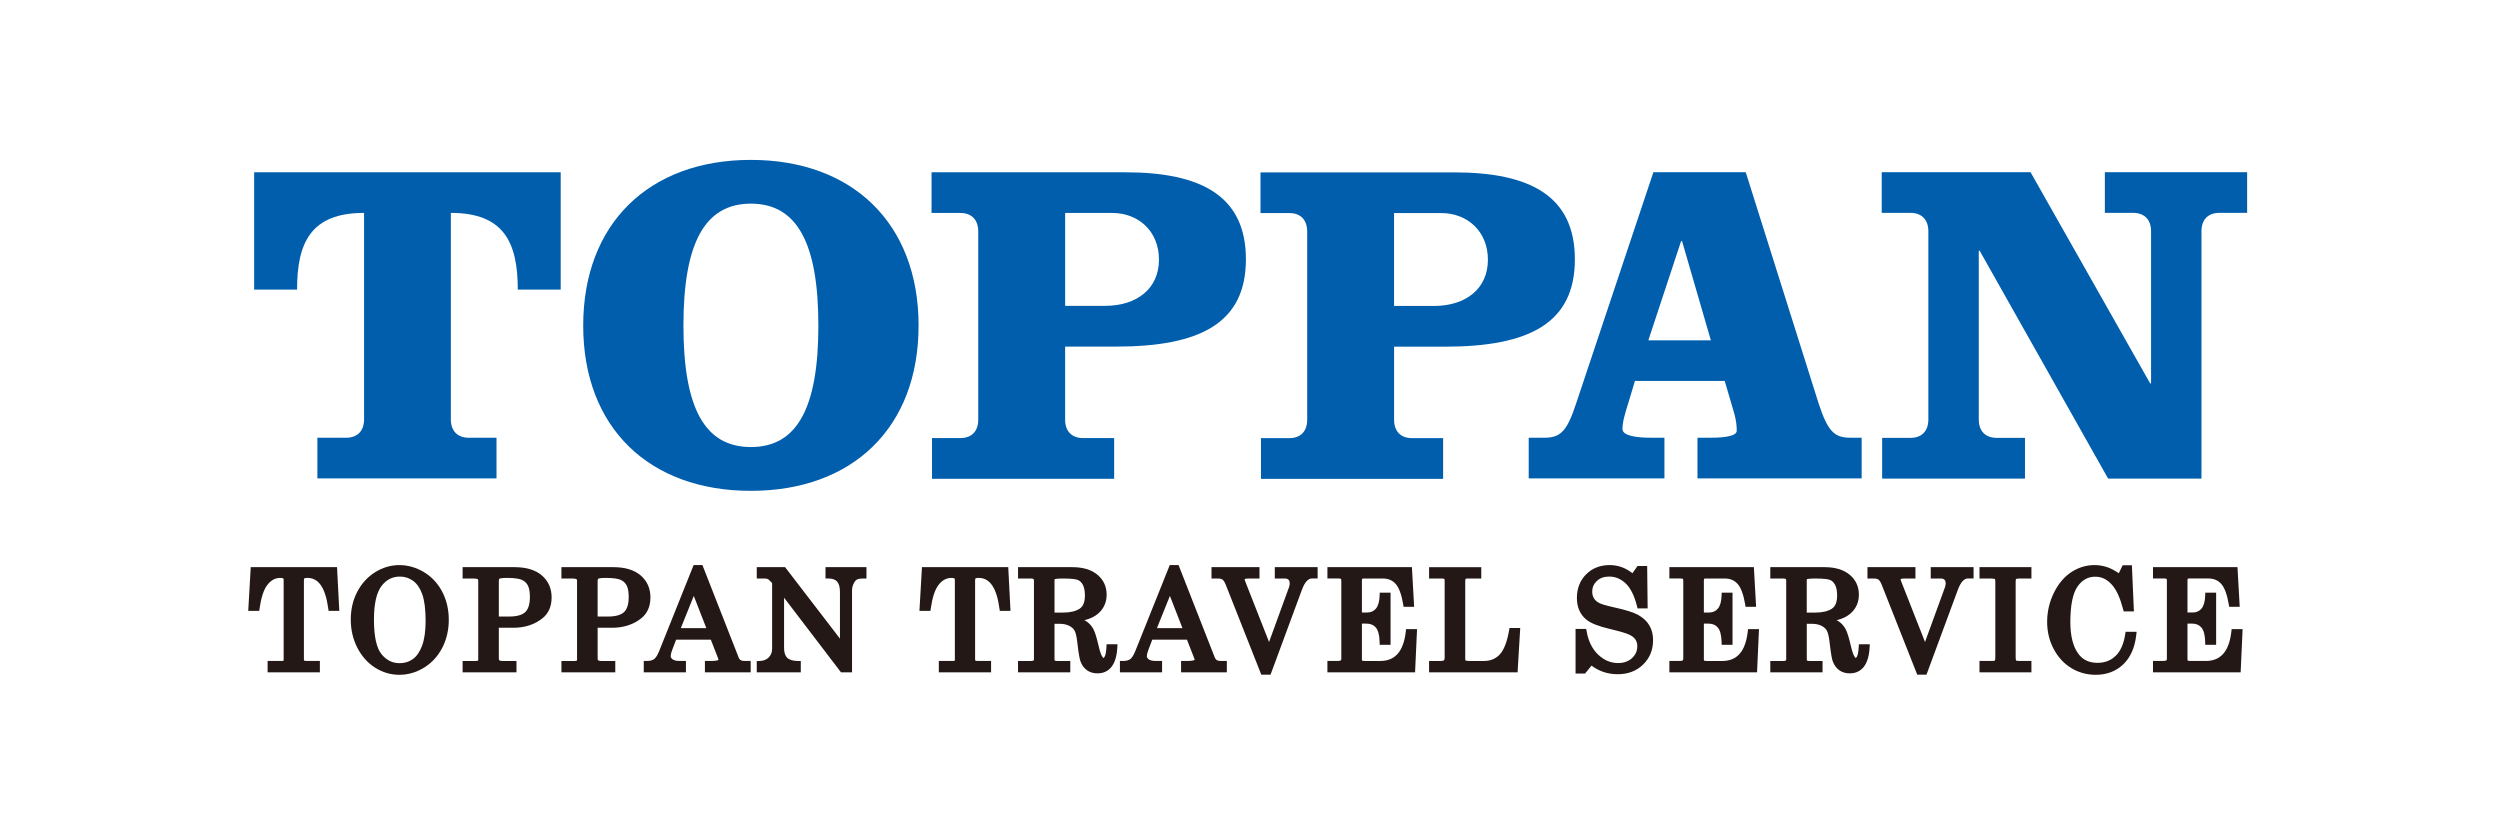
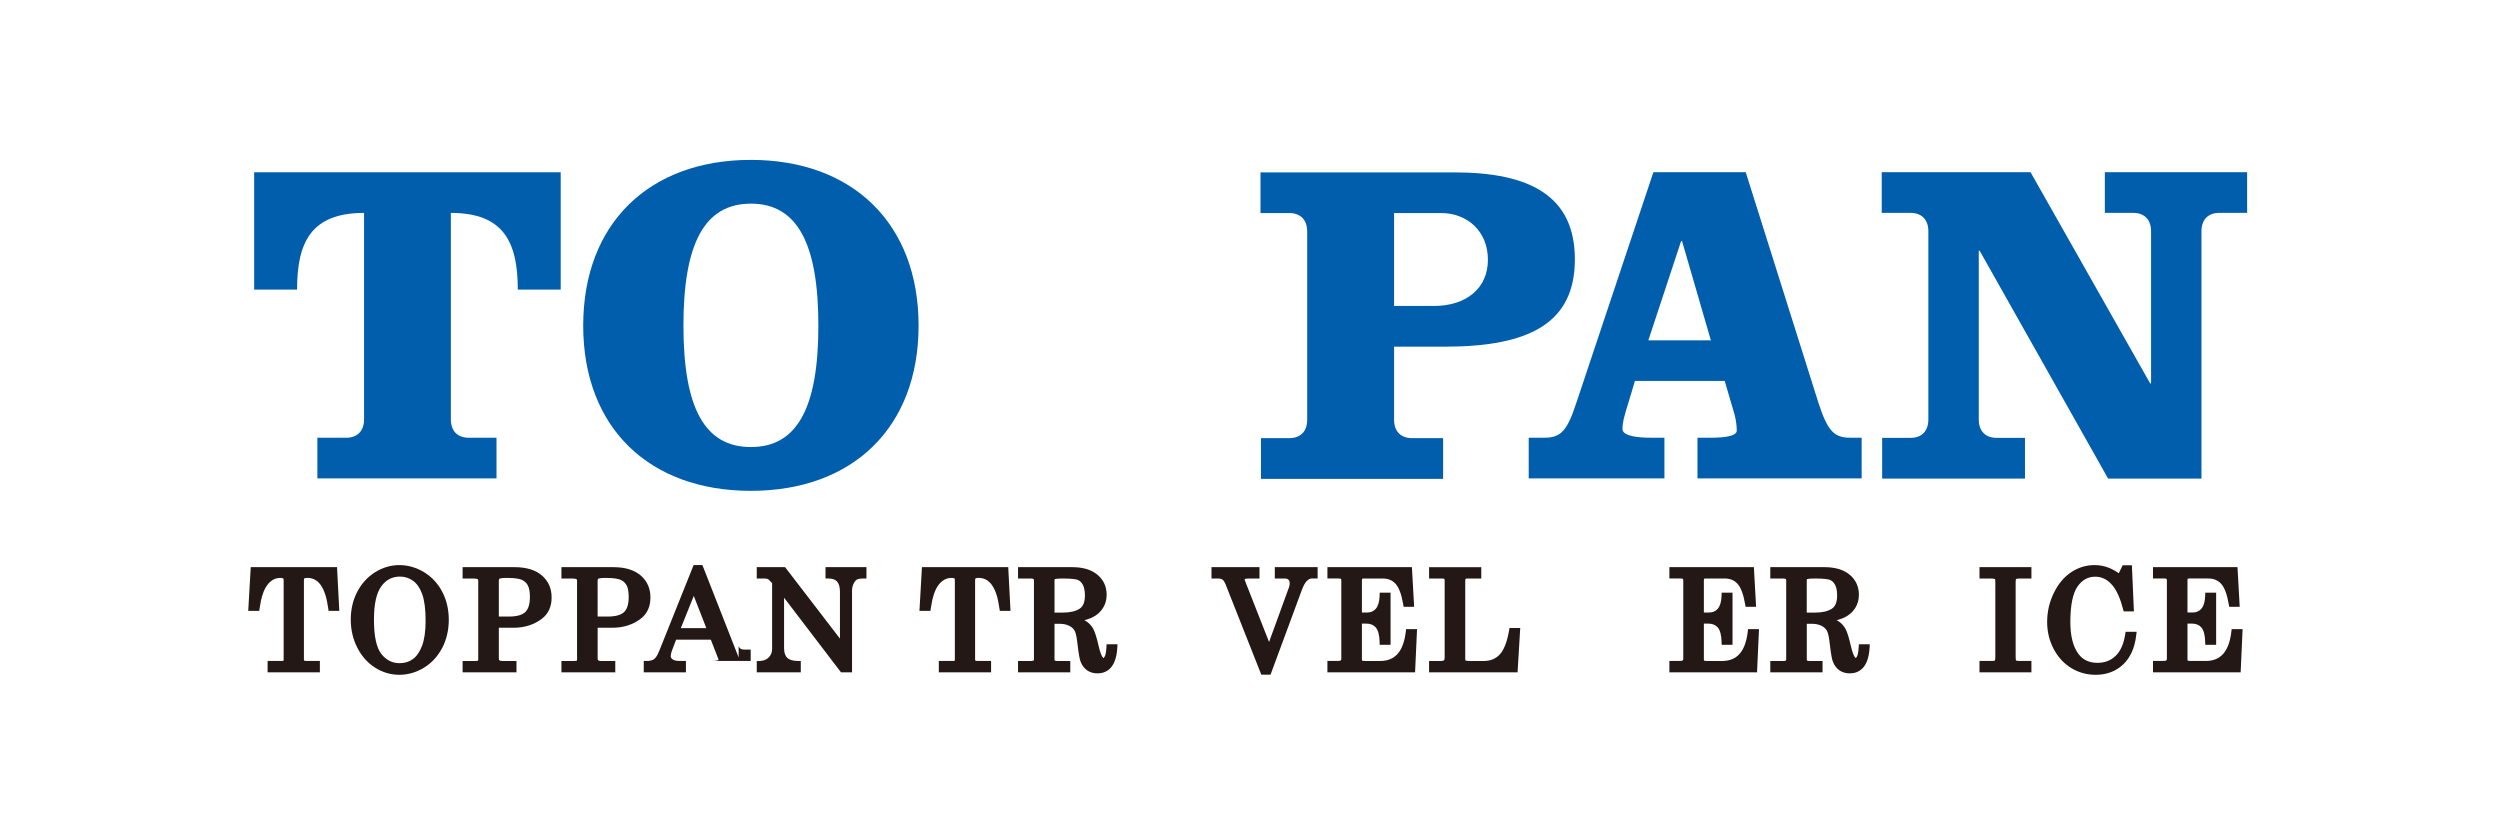
<svg xmlns="http://www.w3.org/2000/svg" id="_レイヤー_1" data-name="レイヤー_1" width="210" height="70" version="1.1" viewBox="0 0 210 70">
  <defs>
    <style>
      .st0 {
        fill: #005ead;
      }

      .st1 {
        fill: #231815;
      }

      .st2 {
        fill: #fff;
      }
    </style>
  </defs>
-   <rect class="st2" width="210" height="70" />
  <g>
    <g>
      <path class="st0" d="M57.409,27.348c0,6.925,1.785,10.204,5.665,10.204s5.669-3.279,5.669-10.204-1.79-10.241-5.669-10.241-5.665,3.323-5.665,10.241ZM77.161,27.348c0,8.58-5.548,13.883-14.088,13.883s-14.083-5.303-14.083-13.883,5.548-13.917,14.083-13.917,14.088,5.336,14.088,13.917Z" />
      <path class="st0" d="M21.349,24.324v-9.852h25.75v9.852h-3.605c0-3.956-1.162-6.44-5.622-6.44v17.339c0,.967.543,1.548,1.509,1.548h2.326v3.416h-15.047v-3.416h2.408c.966,0,1.514-.582,1.514-1.548v-17.339c-4.464,0-5.628,2.484-5.628,6.44h-3.604Z" />
-       <path class="st0" d="M82.172,19.443c0-.972-.544-1.554-1.512-1.554h-2.41v-3.416h16.273c6.367,0,10.133,1.983,10.133,7.304s-3.767,7.337-10.913,7.337h-4.273v6.135c0,.968.548,1.55,1.516,1.55h2.603v3.421h-15.3v-3.421h2.372c.968,0,1.512-.582,1.512-1.55v-15.805ZM89.471,25.693h3.339c2.72,0,4.544-1.473,4.544-3.883s-1.747-3.921-3.923-3.921h-3.959v7.804Z" />
      <path class="st0" d="M146.641,14.464l6.114,19.395c.775,2.366,1.317,2.909,2.673,2.909h.951v3.417h-13.791v-3.417h1.164c1.164,0,2.134-.154,2.134-.582,0-.385-.037-.811-.19-1.394l-.82-2.793h-7.542l-.464,1.553c-.429,1.356-.583,1.937-.583,2.48,0,.621,1.355.736,2.403.736h1.123v3.417h-11.401v-3.417h1.317c1.362,0,1.904-.543,2.677-2.909l6.48-19.395h7.753ZM138.46,28.587h5.253l-2.422-8.34h-.076l-2.754,8.34Z" />
      <path class="st0" d="M180.612,32.203h.078v-12.77c0-.971-.544-1.553-1.517-1.553h-2.365v-3.416h11.951v3.416h-2.328c-.971,0-1.508.582-1.508,1.553v20.769h-7.841l-10.789-19.138h-.076v14.169c0,.966.544,1.549,1.514,1.549h2.367v3.42h-11.997v-3.42h2.37c.967,0,1.511-.582,1.511-1.549v-15.8c0-.971-.544-1.553-1.511-1.553h-2.407v-3.416h12.501l10.047,17.739Z" />
      <path class="st0" d="M109.804,19.45c0-.971-.543-1.554-1.511-1.554h-2.411v-3.416h16.272c6.368,0,10.135,1.982,10.135,7.304s-3.767,7.337-10.913,7.337h-4.273v6.135c0,.966.549,1.549,1.514,1.549h2.604v3.421h-15.3v-3.421h2.373c.968,0,1.511-.583,1.511-1.549v-15.806ZM117.102,25.701h3.34c2.719,0,4.543-1.473,4.543-3.883s-1.748-3.921-3.923-3.921h-3.96v7.804Z" />
    </g>
    <g>
      <path class="st1" d="M21.062,47.64l-.21,3.671h.924l.033-.229c.124-.863.326-1.496.599-1.882.313-.442.686-.656,1.14-.656.179,0,.234.039.243.046.009.007.035.03.035.119v6.73c0,.042-.011.052-.018.059-.011.01-.046.022-.108.022h-1.221v.955h4.39v-.955h-1.103c-.173,0-.219-.035-.219-.036-.009-.008-.019-.038-.019-.09v-6.635c0-.112.022-.163.035-.174,0,0,.055-.042.266-.042.934,0,1.502.83,1.738,2.537l.032.23h.901l-.19-3.671h-7.247Z" />
      <path class="st1" d="M35.614,48.058c-1.255-.756-2.784-.819-4.105.008-.633.396-1.138.95-1.501,1.646-.361.692-.544,1.477-.544,2.332,0,.866.189,1.668.56,2.383.374.719.879,1.28,1.501,1.669.624.39,1.303.588,2.016.588.727,0,1.425-.201,2.073-.598.647-.396,1.162-.955,1.531-1.661.366-.701.552-1.496.552-2.363s-.185-1.659-.55-2.355c-.368-.701-.884-1.256-1.536-1.648ZM31.413,52.039c0-1.304.211-2.248.626-2.804.403-.54.913-.802,1.56-.802.407,0,.765.116,1.096.354.328.236.587.612.769,1.117.191.528.287,1.282.287,2.242,0,.876-.103,1.588-.305,2.116-.195.509-.455.881-.773,1.107-.32.227-.682.338-1.108.338-.606,0-1.102-.247-1.517-.755-.422-.517-.636-1.497-.636-2.913Z" />
      <path class="st1" d="M45.513,48.334c-.535-.46-1.306-.693-2.292-.693h-4.362v.955h.881c.312,0,.387.055.39.057.037.028.042.108.042.153v6.618c0,.045-.012.055-.022.063-.002.002-.042.035-.19.035h-1.101v.955h4.525v-.955h-1.21c-.111,0-.192-.023-.242-.066-.008-.007-.03-.05-.03-.156v-2.568h1.213c.962,0,1.786-.267,2.447-.793.513-.407.774-.999.774-1.758,0-.755-.277-1.377-.823-1.847ZM41.902,48.805c0-.058.007-.159.052-.192.011-.007.124-.069.633-.069.731,0,1.08.088,1.244.162.223.1.386.249.501.456.119.215.18.543.18.974,0,.605-.131,1.035-.39,1.279-.263.248-.721.374-1.361.374h-.859v-2.983Z" />
      <path class="st1" d="M53.813,48.334c-.535-.46-1.306-.693-2.292-.693h-4.362v.955h.881c.312,0,.387.055.39.057.037.028.042.108.042.153v6.618c0,.045-.012.055-.022.063-.002.002-.042.035-.19.035h-1.101v.955h4.525v-.955h-1.21c-.111,0-.192-.023-.242-.066-.008-.007-.03-.05-.03-.156v-2.568h1.213c.962,0,1.786-.267,2.447-.793.513-.407.774-.999.774-1.758,0-.755-.277-1.377-.823-1.847ZM50.202,48.805c0-.058.007-.159.052-.192.011-.007.124-.069.633-.069.731,0,1.08.088,1.243.162.223.1.386.249.501.456.119.215.18.543.18.974,0,.605-.131,1.035-.39,1.279-.263.248-.721.374-1.361.374h-.859v-2.983Z" />
-       <path class="st1" d="M62.047,55.23l-3.044-7.764h-.739l-2.889,7.212c-.172.43-.328.61-.429.685-.139.104-.342.157-.603.157h-.267v.955h3.542v-.955h-.547c-.264,0-.459-.048-.581-.141-.134-.103-.151-.193-.151-.26,0-.085.023-.25.134-.545l.32-.839h2.917l.619,1.588c.015.042.023.079.02.115-.058.03-.213.082-.605.082h-.531v.955h3.845v-.955h-.525c-.329,0-.431-.147-.487-.291ZM57.187,52.765l1.091-2.708,1.055,2.708h-2.146Z" />
+       <path class="st1" d="M62.047,55.23l-3.044-7.764h-.739l-2.889,7.212c-.172.43-.328.61-.429.685-.139.104-.342.157-.603.157h-.267v.955h3.542v-.955h-.547c-.264,0-.459-.048-.581-.141-.134-.103-.151-.193-.151-.26,0-.085.023-.25.134-.545l.32-.839h2.917l.619,1.588c.015.042.023.079.02.115-.058.03-.213.082-.605.082h-.531h3.845v-.955h-.525c-.329,0-.431-.147-.487-.291ZM57.187,52.765l1.091-2.708,1.055,2.708h-2.146Z" />
      <path class="st1" d="M69.343,48.59l.262.005c.321.006.55.085.699.243.167.176.252.469.252.871v3.935l-4.609-6.003h-2.38v.955h.642c.128,0,.233.018.303.052.008.004.085.048.317.301l.029.032v5.518c0,.287-.09.521-.275.716-.184.194-.432.294-.759.307l-.257.01v.945h3.699v-.951l-.263-.004c-.406-.006-.702-.097-.879-.27-.174-.169-.262-.446-.262-.823v-4.221l4.782,6.268h.927v-6.862c0-.218.044-.412.135-.593.084-.167.177-.281.275-.336.073-.041.225-.089.535-.089h.267v-.955h-3.441v.95Z" />
      <path class="st1" d="M77.443,47.64l-.21,3.671h.924l.033-.229c.124-.863.326-1.496.599-1.882.313-.442.686-.656,1.14-.656.183,0,.237.041.243.046.009.007.035.029.035.119v6.73c0,.042-.011.052-.018.059-.011.011-.046.022-.108.022h-1.221v.955h4.39v-.955h-1.103c-.173,0-.219-.035-.22-.036-.009-.008-.019-.038-.019-.09v-6.635c0-.112.023-.163.035-.174,0,0,.055-.042.267-.042.933,0,1.502.83,1.738,2.537l.032.23h.901l-.19-3.671h-7.246Z" />
      <path class="st1" d="M92.941,54.371c-.026.505-.103.706-.147.781-.055.095-.093.12-.093.123-.008-.002-.043-.021-.095-.095-.074-.104-.188-.346-.319-.911-.166-.714-.311-1.181-.446-1.429-.141-.259-.332-.473-.566-.636-.054-.037-.116-.074-.187-.111.265-.064.486-.139.664-.228.385-.191.685-.454.892-.781.208-.328.314-.706.314-1.122,0-.694-.264-1.264-.785-1.693-.505-.417-1.213-.628-2.103-.628h-4.555v.955h1.081c.156,0,.21.035.223.046.021.017.032.056.032.114v6.635c0,.061-.02.078-.032.088-.009.007-.06.044-.224.044h-1.081v.955h4.39v-.955h-1.064c-.18,0-.241-.037-.248-.041,0,0-.013-.022-.013-.09v-2.994h.412c.316,0,.588.055.808.163.212.105.362.235.457.4.071.122.168.386.232.957.135,1.184.224,1.512.279,1.652.12.32.305.568.55.738.245.169.535.255.862.255.709,0,1.576-.375,1.675-2.16l.016-.282h-.917l-.013.253ZM88.58,48.737c0-.071.018-.082.023-.085.012-.006.133-.057.687-.057.787,0,1.112.065,1.246.12.172.07.309.202.42.403.117.213.177.518.177.907,0,.545-.144.906-.44,1.103-.326.218-.797.328-1.398.328h-.715v-2.72Z" />
-       <path class="st1" d="M102.042,55.23l-3.043-7.764h-.739l-2.889,7.212c-.172.43-.328.61-.428.685-.139.104-.342.157-.603.157h-.267v.955h3.542v-.955h-.547c-.264,0-.459-.048-.581-.141-.134-.103-.151-.193-.151-.26,0-.085.023-.25.134-.545l.32-.839h2.917l.619,1.588c.015.042.023.079.02.115-.058.03-.213.082-.605.082h-.531v.955h3.845v-.955h-.525c-.329,0-.431-.147-.487-.291ZM97.181,52.765l1.091-2.708,1.055,2.708h-2.146Z" />
      <path class="st1" d="M107.081,48.595h.834c.143,0,.247.033.318.1.067.064.1.161.1.296,0,.118-.014.216-.04.29l-1.692,4.648-1.927-4.904-.051-.133c-.077-.17-.078-.23-.062-.252.003-.002.075-.045.363-.045h.873v-.955h-4.031v.955h.537c.171,0,.301.031.387.093.063.045.159.15.259.394l3,7.59h.776l2.631-7.118c.135-.364.281-.623.436-.769.133-.127.26-.191.375-.191h.514v-.955h-3.598v.955Z" />
      <path class="st1" d="M118.083,53.085c-.196,1.64-.898,2.437-2.145,2.437h-1.284c-.185,0-.234-.037-.235-.038-.007-.005-.019-.015-.019-.066v-3.034h.382c.337,0,.592.105.782.321.197.226.306.629.323,1.199l.008.259h.913v-4.379h-.912l-.008.258c-.017.5-.124.867-.318,1.091-.185.214-.422.318-.725.318h-.444v-2.691c0-.089.018-.131.028-.142.013-.014.053-.023.103-.023h1.625c.445,0,.794.144,1.067.441.286.311.502.889.643,1.716l.037.222h.884l-.187-3.335h-7.098v.955h.946c.146,0,.187.034.191.038.019.017.03.065.03.128v6.579c0,.096-.03.121-.041.131-.002.002-.062.051-.292.051h-.834v.955h7.364l.165-3.626h-.92l-.028.235Z" />
      <path class="st1" d="M126.761,52.969c-.169.964-.435,1.642-.791,2.015-.345.362-.779.538-1.329.538h-1.166c-.295,0-.368-.044-.371-.046-.006-.005-.024-.036-.024-.119v-6.55c0-.114.022-.169.034-.183.012-.013.051-.027.125-.027h1.188v-.955h-4.384v.955h1.109c.115,0,.157.026.169.038.026.024.03.083.03.116v6.483c0,.112-.02.196-.057.23-.006.006-.07.059-.305.059h-.946v.955h7.434l.223-3.727h-.9l-.039.221Z" />
-       <path class="st1" d="M137.614,51.659c-.399-.221-1.059-.429-2.018-.638-.787-.169-1.128-.297-1.276-.376-.195-.103-.336-.23-.431-.39-.095-.159-.142-.343-.142-.562,0-.353.127-.644.387-.89.265-.25.602-.371,1.03-.371.526,0,.979.186,1.386.568.414.389.735,1.029.953,1.902l.051.202h.849l-.04-3.559h-.813l-.421.603c-.28-.213-.557-.373-.824-.478-.344-.135-.711-.204-1.091-.204-.796,0-1.461.261-1.977.777-.516.516-.777,1.182-.777,1.982,0,.781.269,1.396.801,1.83.368.298,1.017.554,1.982.782.812.189,1.358.35,1.623.478.239.115.412.253.515.411.103.157.153.338.153.553,0,.394-.144.721-.44.998-.301.282-.685.419-1.173.419-.62,0-1.164-.228-1.664-.697-.501-.47-.829-1.126-.975-1.951l-.039-.22h-.895v3.75h.797l.546-.666c.633.479,1.371.722,2.196.722.866,0,1.585-.274,2.137-.814.554-.542.836-1.232.836-2.052,0-.465-.105-.88-.312-1.232-.207-.353-.521-.648-.935-.876Z" />
      <path class="st1" d="M146.808,53.085c-.196,1.64-.898,2.437-2.145,2.437h-1.284c-.185,0-.234-.037-.235-.038-.006-.005-.019-.015-.019-.066v-3.034h.382c.337,0,.593.105.782.321.198.226.306.629.323,1.199l.008.259h.913v-4.379h-.913l-.008.258c-.017.5-.124.867-.318,1.091-.185.214-.423.318-.725.318h-.444v-2.691c0-.089.017-.131.028-.142.013-.014.053-.023.103-.023h1.625c.445,0,.794.144,1.067.441.286.311.502.889.643,1.716l.038.222h.884l-.187-3.335h-7.098v.955h.946c.146,0,.187.034.191.038.019.017.03.065.03.128v6.579c0,.096-.03.121-.041.131-.002.002-.062.051-.292.051h-.834v.955h7.364l.164-3.626h-.92l-.028.235Z" />
      <path class="st1" d="M156.128,54.371c-.026.505-.103.706-.146.781-.056.095-.094.12-.093.123-.008-.002-.044-.021-.095-.095-.073-.104-.188-.346-.319-.911-.165-.714-.311-1.181-.446-1.429-.141-.259-.332-.473-.566-.636-.053-.037-.116-.074-.187-.111.265-.064.486-.139.664-.228.385-.191.685-.454.893-.781.208-.328.314-.706.314-1.122,0-.694-.264-1.264-.785-1.693-.505-.417-1.213-.628-2.103-.628h-4.555v.955h1.081c.156,0,.21.035.223.046.021.017.032.056.032.114v6.635c0,.061-.02.078-.032.088-.008.007-.06.044-.223.044h-1.081v.955h4.39v-.955h-1.064c-.18,0-.241-.037-.248-.041,0,0-.012-.022-.012-.09v-2.994h.412c.316,0,.588.055.808.163.212.105.361.235.457.4.071.122.168.386.233.957.134,1.184.224,1.512.279,1.652.12.32.305.568.55.738.245.169.535.255.862.255.709,0,1.576-.375,1.675-2.16l.016-.282h-.917l-.013.253ZM151.767,48.737c0-.071.018-.082.023-.085.012-.006.133-.057.686-.057.787,0,1.112.065,1.246.12.172.07.309.202.42.403.118.213.177.518.177.907,0,.545-.144.906-.439,1.103-.326.218-.797.328-1.398.328h-.715v-2.72Z" />
-       <path class="st1" d="M162.182,48.595h.834c.144,0,.247.033.318.1.067.064.1.161.1.296,0,.118-.014.216-.04.29l-1.693,4.648-1.927-4.904-.051-.133c-.077-.17-.077-.23-.062-.252.003-.002.075-.045.363-.045h.873v-.955h-4.031v.955h.537c.17,0,.301.031.387.093.063.045.159.15.259.394l2.999,7.59h.776l2.631-7.118c.135-.364.281-.623.436-.769.133-.127.259-.191.375-.191h.514v-.955h-3.599v.955Z" />
      <path class="st1" d="M166.277,48.595h.918c.285,0,.386.051.385.044.006.016.027.083.027.261v6.287c0,.222-.032.292-.028.294-.012.007-.085.04-.311.04h-.991v.955h4.362v-.955h-1.002c-.213,0-.283-.04-.29-.04h0c-.006-.014-.032-.086-.032-.294v-6.287c0-.191.029-.259.025-.263.018-.008.107-.042.376-.042h.924v-.955h-4.362v.955Z" />
      <path class="st1" d="M178.515,53.299c-.128.809-.402,1.416-.813,1.804-.409.387-.903.575-1.512.575-.69,0-1.208-.238-1.584-.726-.462-.604-.697-1.509-.697-2.689,0-1.419.204-2.428.608-3.001.389-.551.873-.819,1.483-.819.566,0,1.042.242,1.457.741.347.413.643,1.077.878,1.973l.053.199h.86l-.169-3.873h-.777l-.322.668c-.319-.217-.623-.379-.906-.483-.365-.134-.747-.201-1.136-.201-.693,0-1.349.199-1.948.591-.596.39-1.089.976-1.466,1.742-.374.76-.564,1.583-.564,2.447,0,.818.185,1.583.551,2.272.367.693.867,1.233,1.485,1.605.617.372,1.305.56,2.043.56.92,0,1.696-.293,2.305-.87.605-.573.975-1.395,1.097-2.442l.035-.298h-.926l-.036.225Z" />
      <path class="st1" d="M187.459,52.849l-.028.235c-.196,1.64-.898,2.437-2.145,2.437h-1.284c-.185,0-.234-.037-.235-.038-.006-.005-.019-.015-.019-.066v-3.034h.382c.337,0,.593.105.782.321.198.226.306.629.323,1.199l.008.259h.913v-4.379h-.913l-.008.258c-.017.5-.124.867-.318,1.091-.185.214-.423.318-.725.318h-.444v-2.691c0-.089.017-.131.028-.142.013-.014.053-.023.103-.023h1.625c.445,0,.794.144,1.067.441.286.311.502.889.643,1.716l.038.222h.884l-.187-3.335h-7.098v.955h.946c.146,0,.187.034.191.038.019.017.03.065.03.128v6.579c0,.096-.03.121-.041.131-.002.002-.062.051-.292.051h-.834v.955h7.364l.164-3.626h-.92Z" />
    </g>
  </g>
</svg>